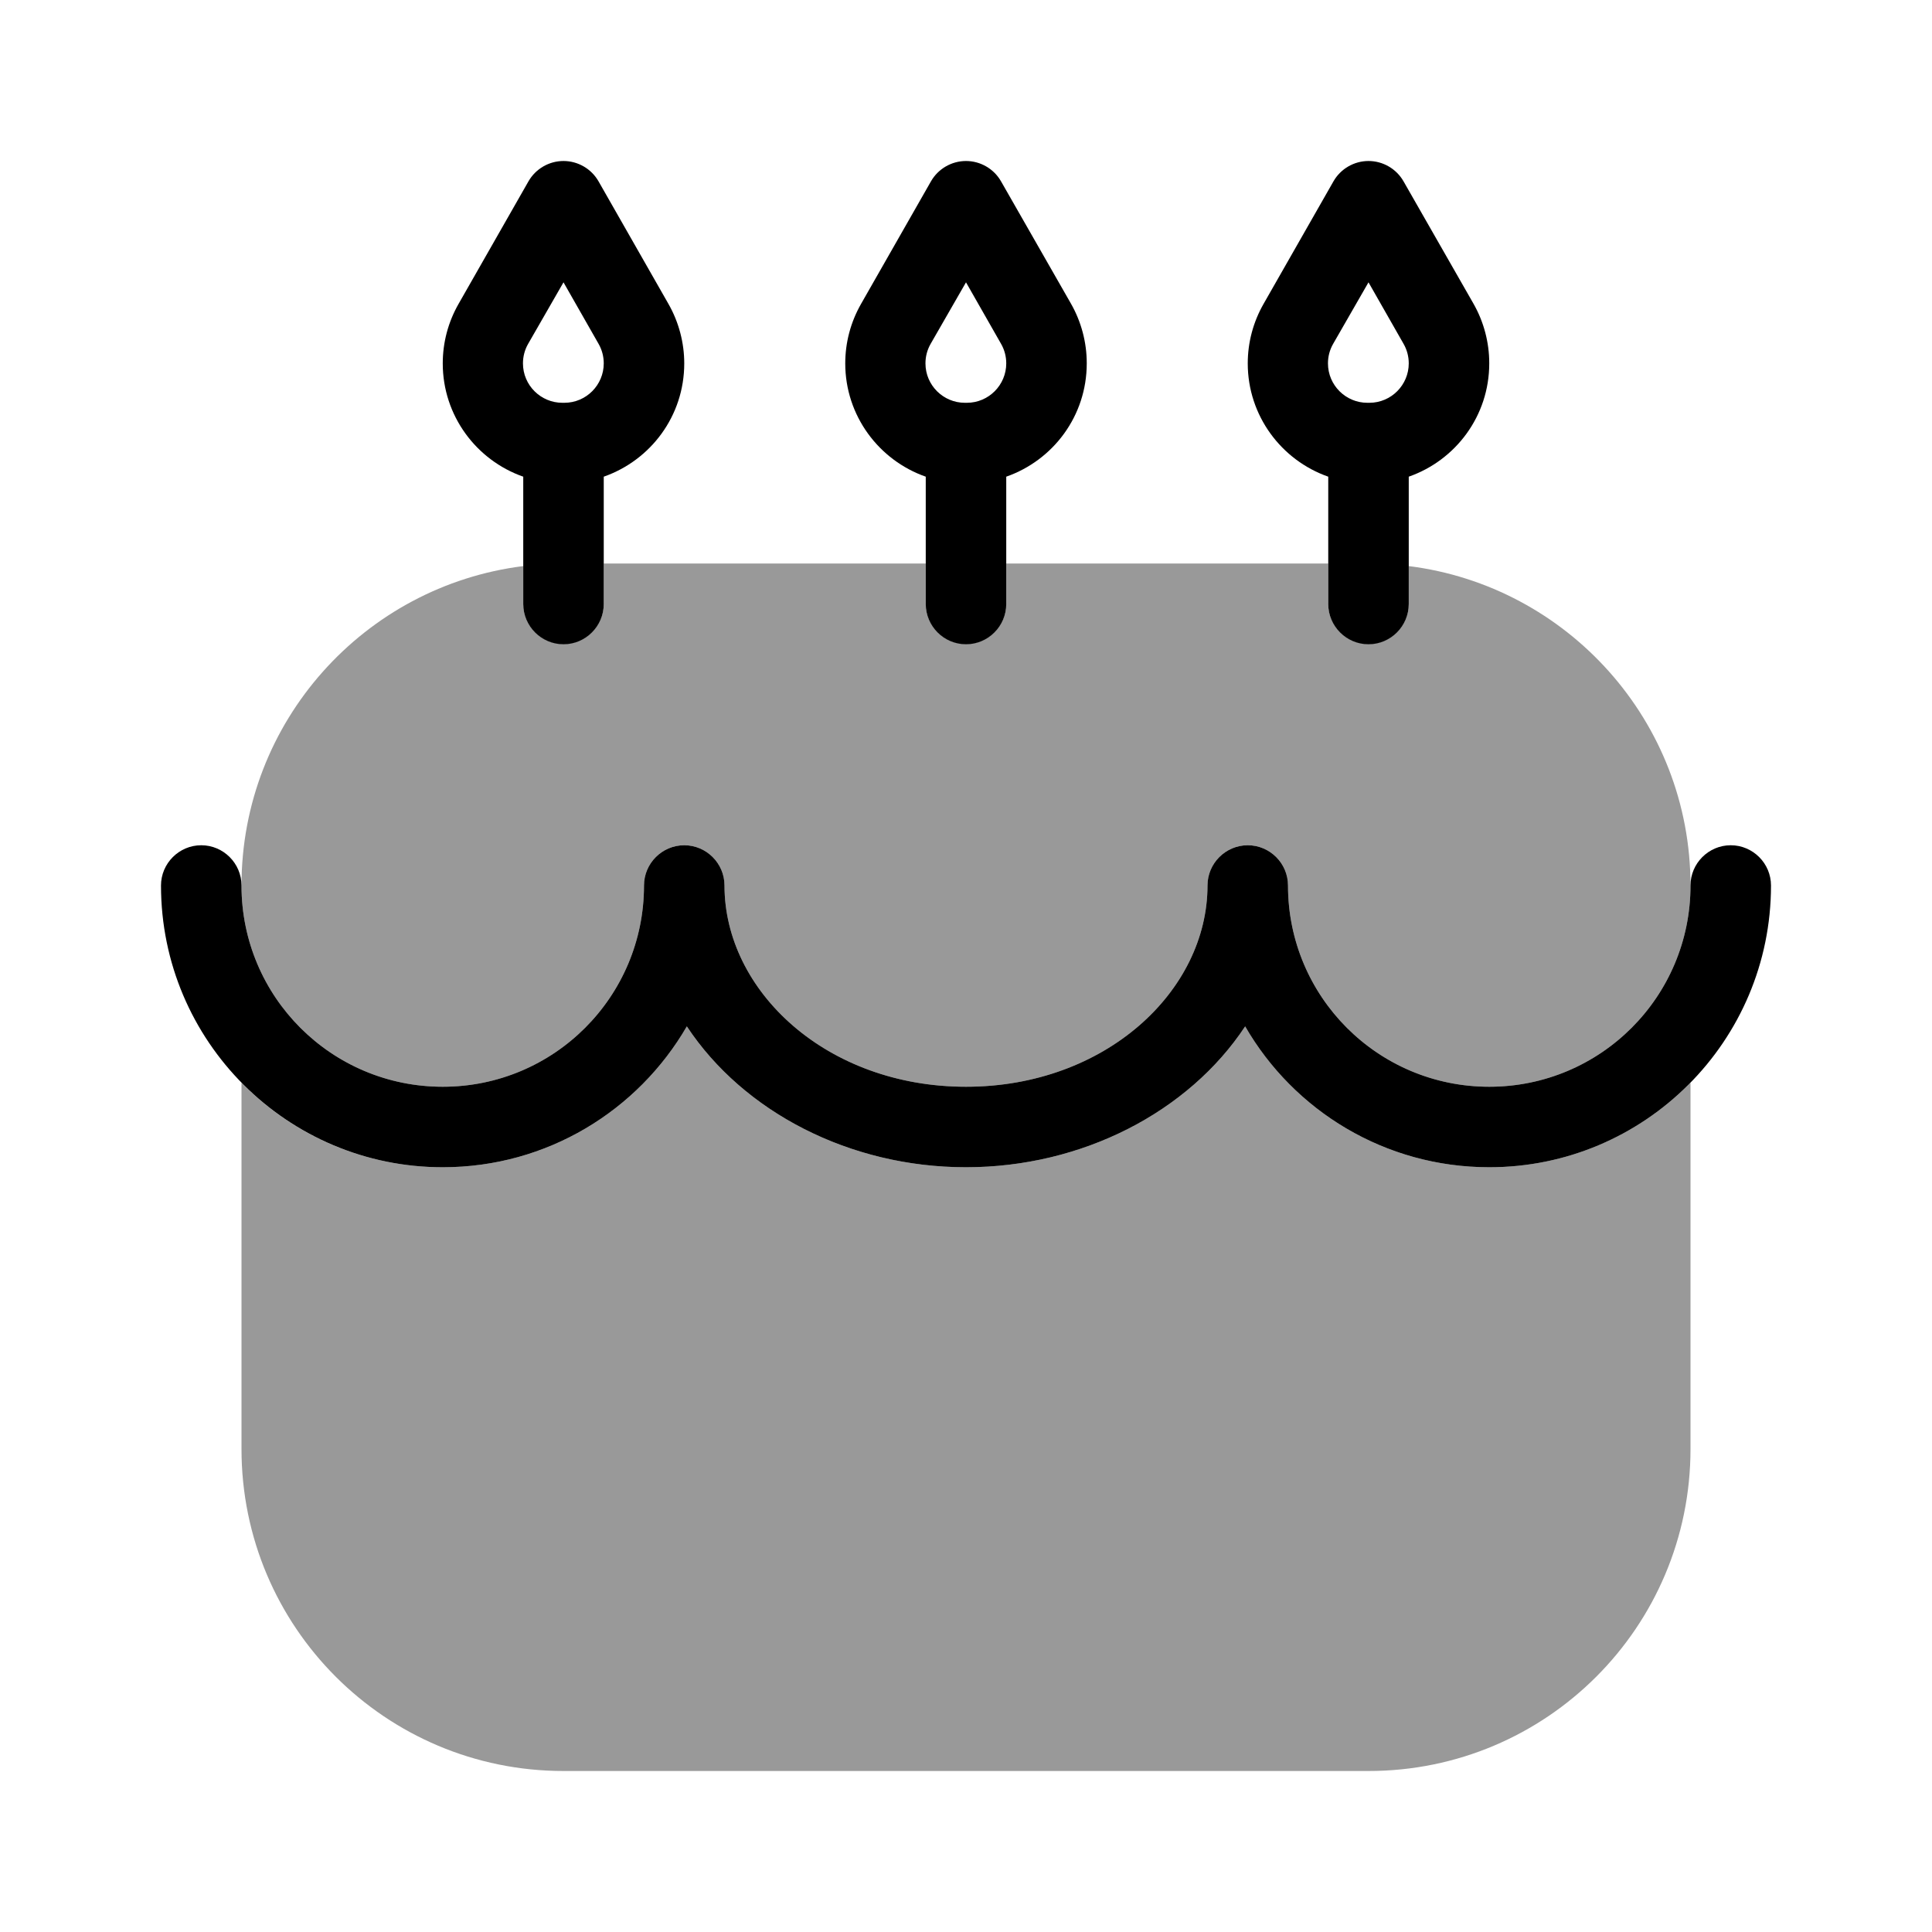
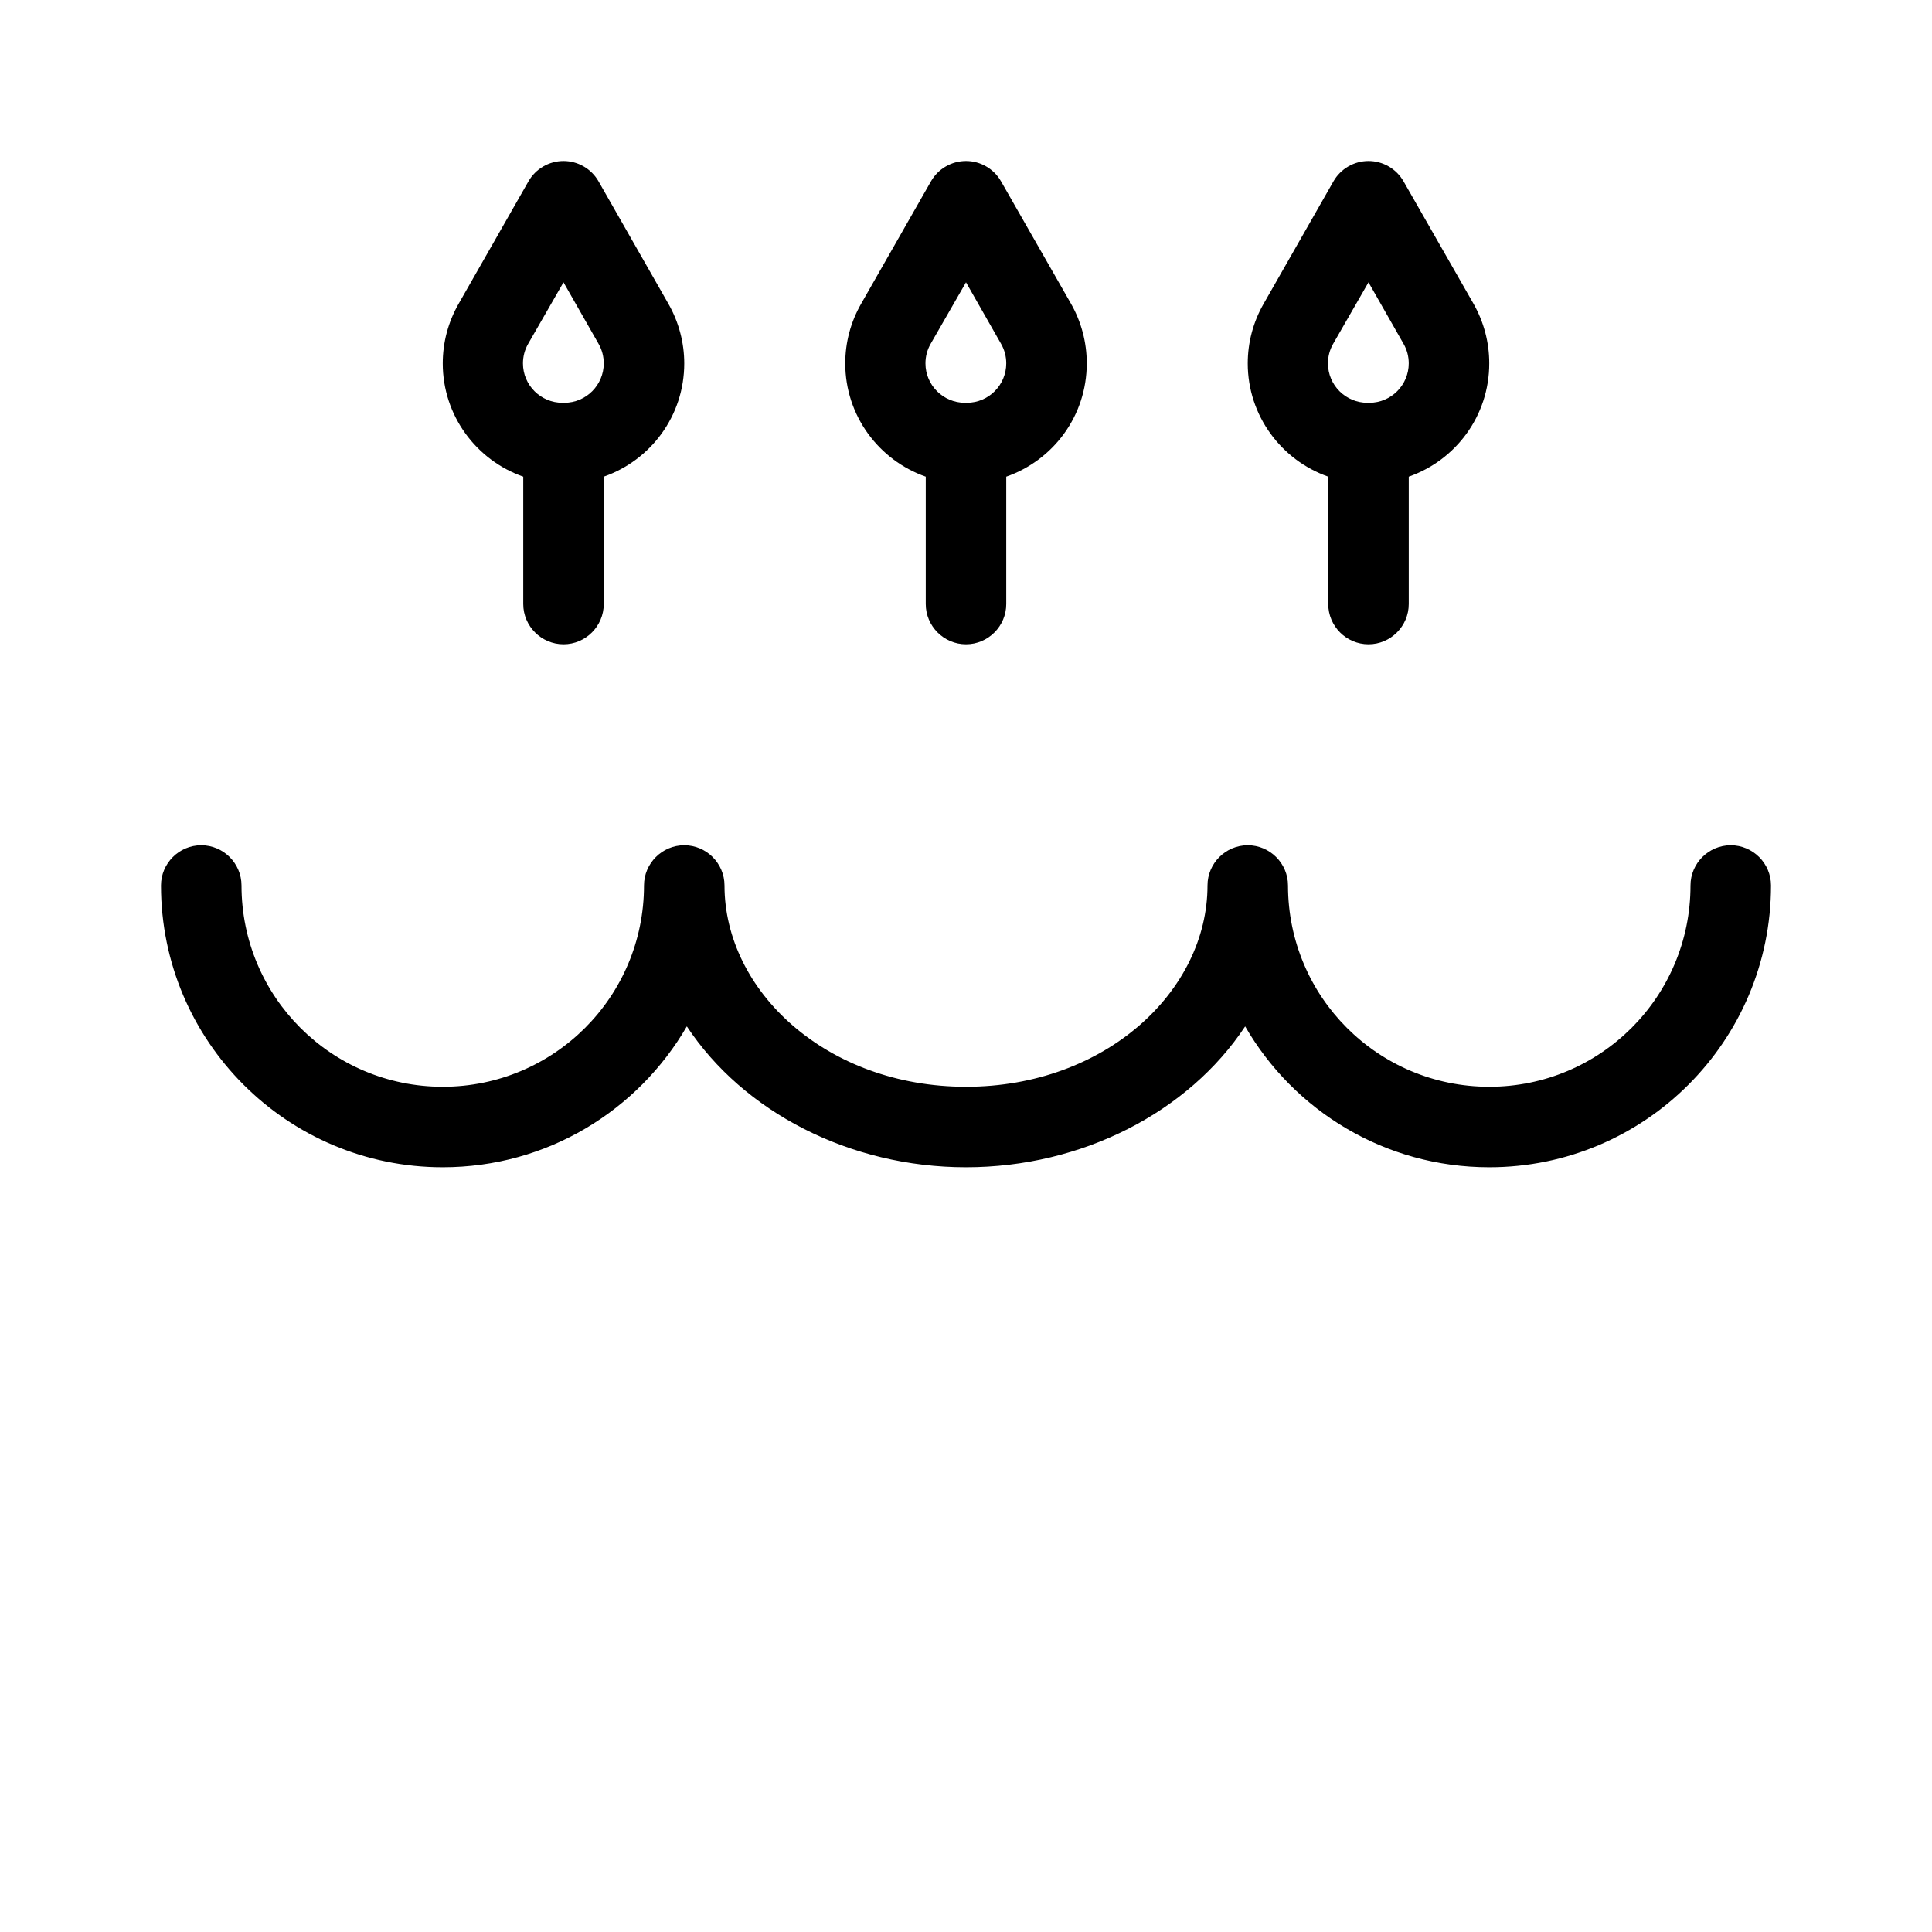
<svg xmlns="http://www.w3.org/2000/svg" viewBox="0 0 672 672">
-   <path opacity=".4" fill="currentColor" d="M84 308C84 250.9 126.8 203.8 182 196.9L182 210C182 217.7 188.3 224 196 224C203.7 224 210 217.7 210 210L210 196L322 196L322 210C322 217.7 328.3 224 336 224C343.7 224 350 217.7 350 210L350 196L462 196L462 210C462 217.7 468.3 224 476 224C483.7 224 490 217.7 490 210L490 196.9C545.2 203.8 588 250.9 588 308C588 346.7 556.7 378 518 378C479.3 378 448 346.7 448 308C448 300.3 441.7 294 434 294C426.3 294 420 300.3 420 308C420 344.7 384.5 378 336 378C287.5 378 252 344.7 252 308C252 300.3 245.7 294 238 294C230.3 294 224 300.3 224 308C224 346.7 192.7 378 154 378C115.3 378 84 346.7 84 308zM84 376.6C101.8 394.8 126.6 406 154 406C190.3 406 221.9 386.3 238.9 357C258.6 386.8 295.6 406 336 406C376.4 406 413.4 386.8 433.1 357C450 386.3 481.7 406 518 406C545.4 406 570.2 394.7 588 376.6L588 504C588 565.9 537.9 616 476 616L196 616C134.1 616 84 565.9 84 504L84 376.6z" />
  <path fill="currentColor" d="M196 56C191 56 186.3 58.7 183.8 63.1L159.5 105.7C155.9 112 154 119.1 154 126.4C154 144.6 165.7 160.1 182 165.8L182 210.1C182 217.8 188.3 224.1 196 224.1C203.7 224.1 210 217.8 210 210.1L210 165.8C226.3 160.1 238 144.7 238 126.4C238 119.2 236.1 112 232.5 105.7L208.2 63.1C205.7 58.7 201 56 196 56zM196 98.2L208.2 119.6C209.4 121.7 210 124 210 126.4C210 133.9 203.9 140.1 196.3 140.1L195.6 140.1C188.1 140.1 181.9 134 181.9 126.4C181.9 124 182.5 121.7 183.7 119.6L196 98.2zM378 126.3C378 119.1 376.1 111.9 372.5 105.6L348.2 63.1C345.7 58.7 341 56 336 56C331 56 326.3 58.7 323.8 63.1L299.5 105.7C295.9 112 294 119.1 294 126.4C294 144.6 305.7 160.1 322 165.8L322 210.1C322 217.8 328.3 224.1 336 224.1C343.7 224.1 350 217.8 350 210.1L350 165.8C366.3 160.1 378 144.7 378 126.4zM336 98.2L348.2 119.6C349.4 121.7 350 124 350 126.4C350 133.9 343.9 140.1 336.3 140.1L335.6 140.1C328.1 140.1 321.9 134 321.9 126.4C321.9 124 322.5 121.7 323.7 119.6L336 98.2zM518 126.3C518 119.1 516.1 111.9 512.5 105.6L488.2 63.1C485.7 58.7 481 56 476 56C471 56 466.3 58.7 463.8 63.1L439.5 105.7C435.9 112 434 119.1 434 126.4C434 144.6 445.7 160.1 462 165.8L462 210.1C462 217.8 468.3 224.1 476 224.1C483.7 224.1 490 217.8 490 210.1L490 165.8C506.3 160.1 518 144.7 518 126.4zM476 98.2L488.2 119.6C489.4 121.7 490 124 490 126.4C490 133.9 483.9 140.1 476.3 140.1L475.6 140.1C468.1 140.1 461.9 134 461.9 126.4C461.9 124 462.5 121.7 463.7 119.6L476 98.2zM84 308C84 300.3 77.7 294 70 294C62.3 294 56 300.3 56 308C56 362.1 99.9 406 154 406C190.3 406 221.9 386.3 238.9 357C258.6 386.8 295.6 406 336 406C376.4 406 413.4 386.8 433.1 357C450 386.3 481.7 406 518 406C572.1 406 616 362.1 616 308C616 300.3 609.7 294 602 294C594.3 294 588 300.3 588 308C588 346.7 556.7 378 518 378C479.3 378 448 346.7 448 308C448 300.3 441.7 294 434 294C426.3 294 420 300.3 420 308C420 344.7 384.5 378 336 378C287.5 378 252 344.7 252 308C252 300.3 245.7 294 238 294C230.3 294 224 300.3 224 308C224 346.7 192.7 378 154 378C115.3 378 84 346.7 84 308z" />
</svg>